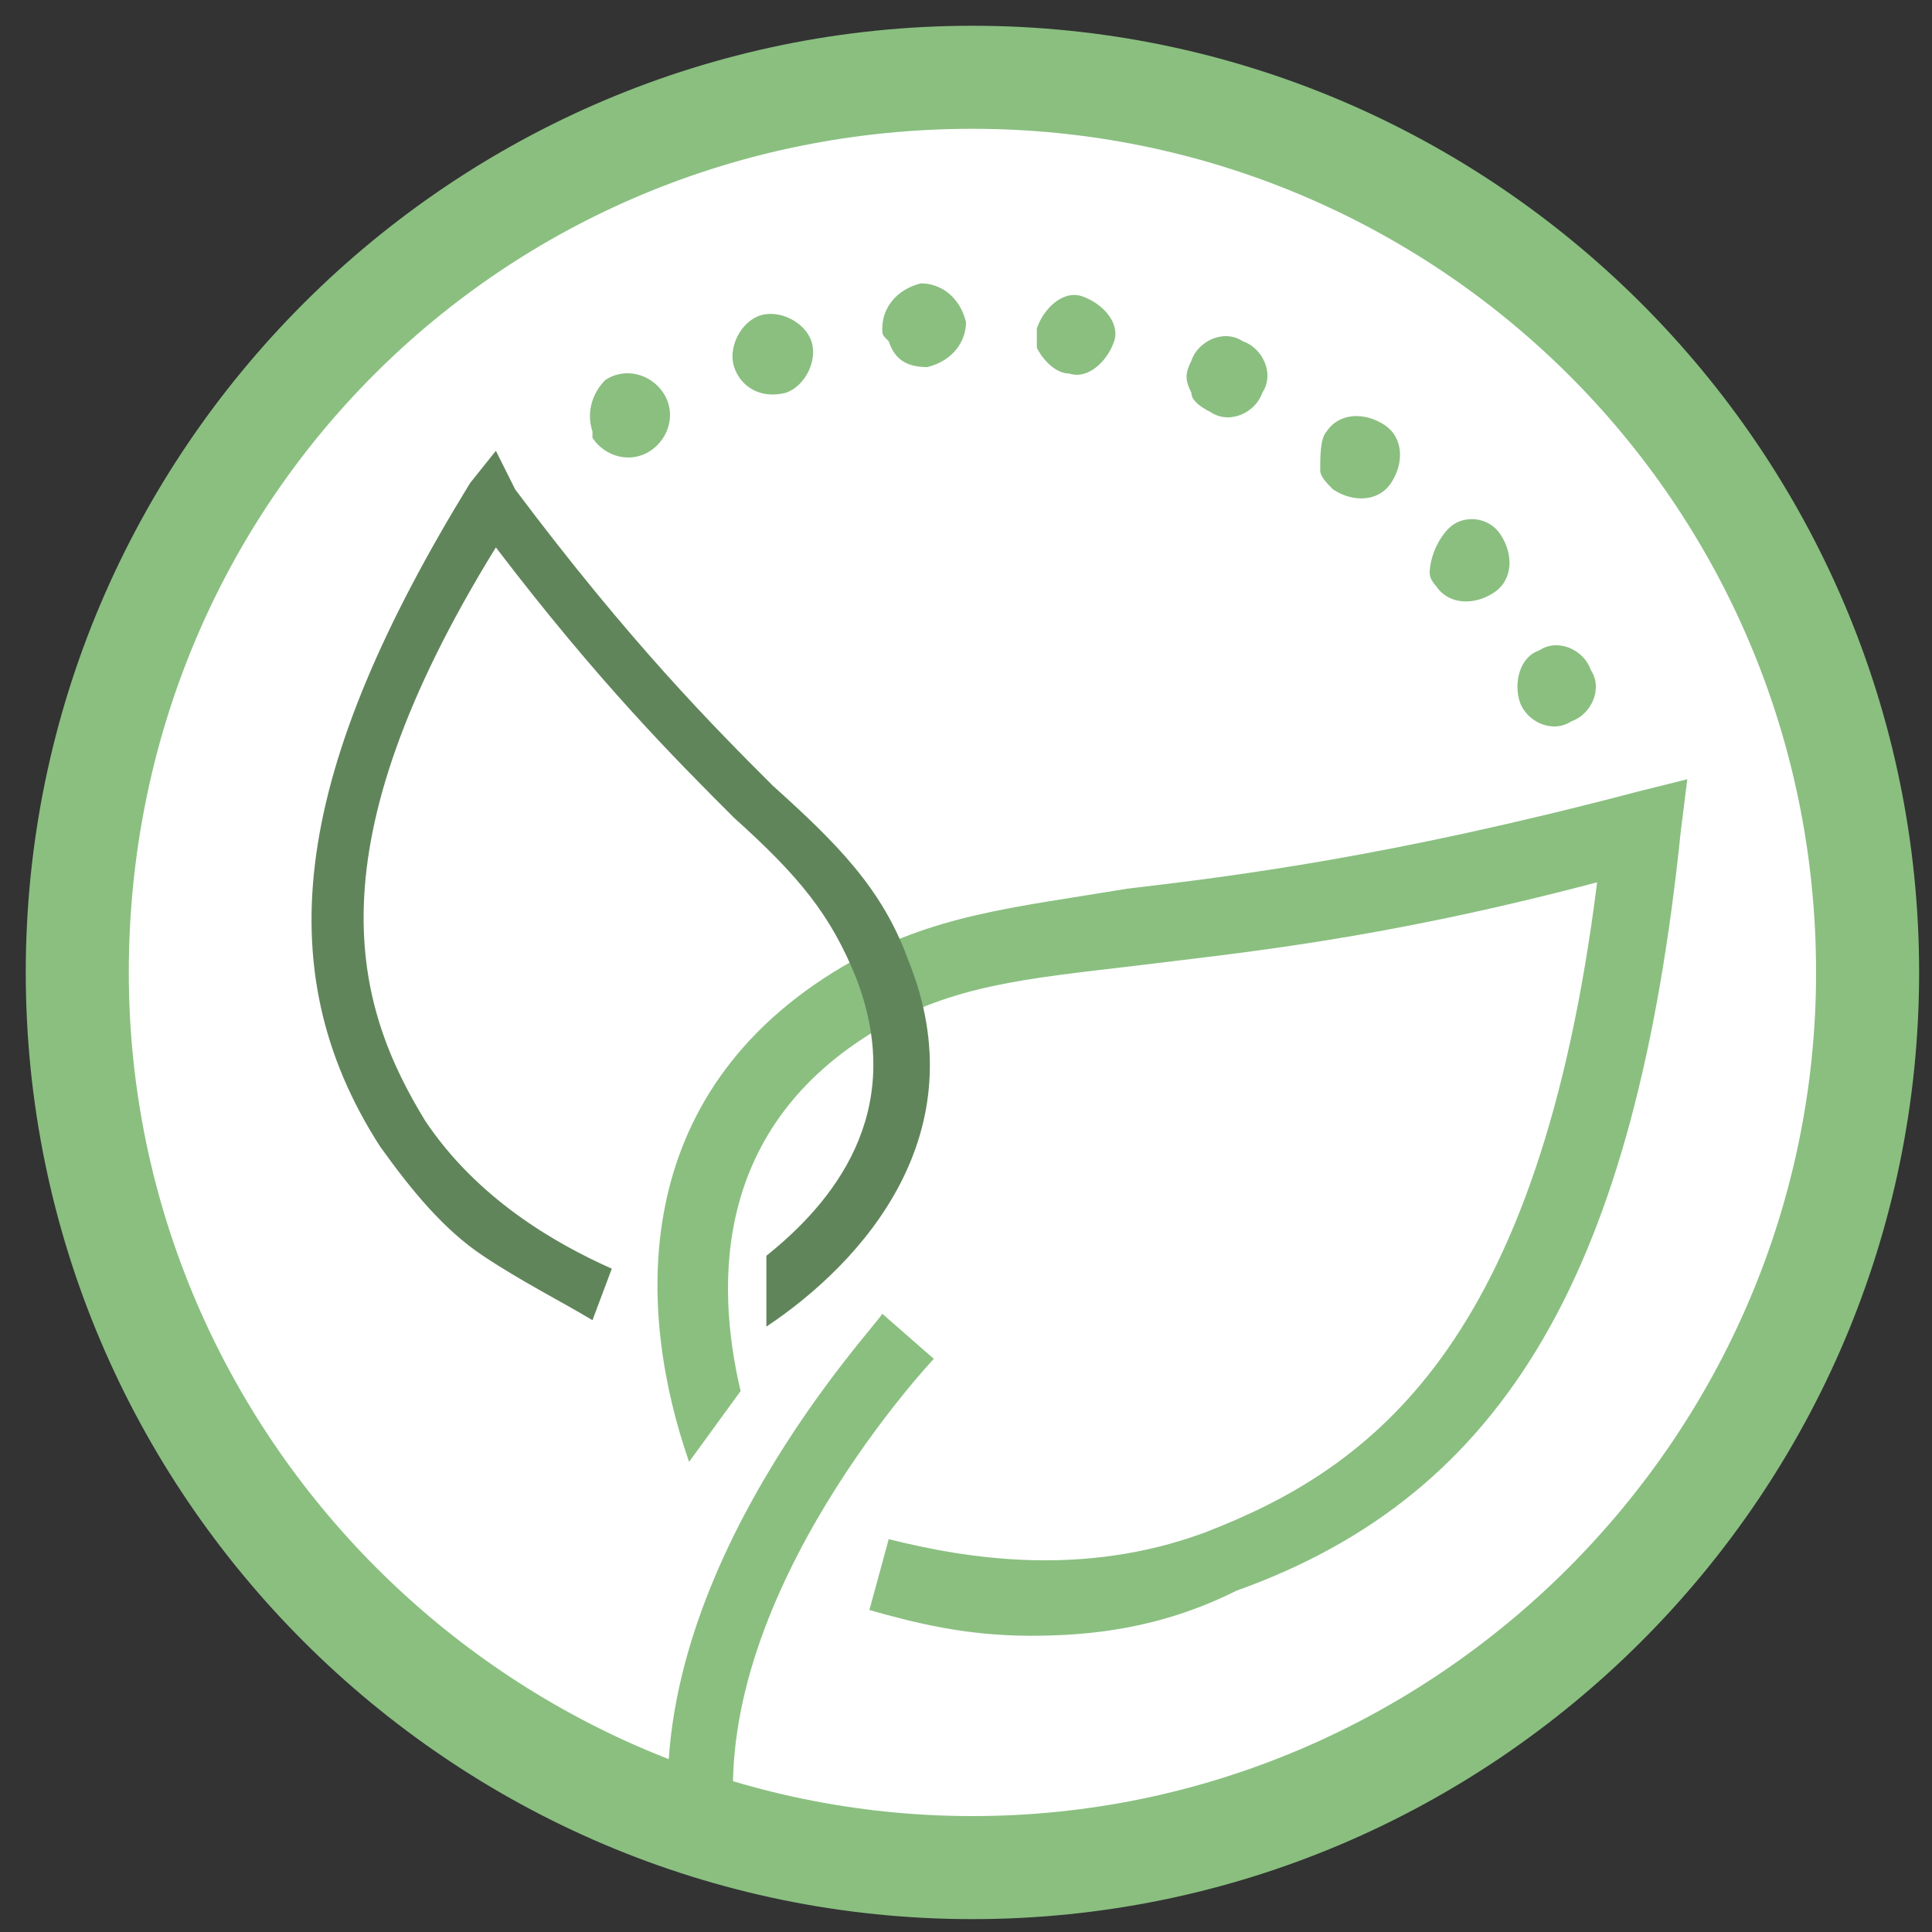
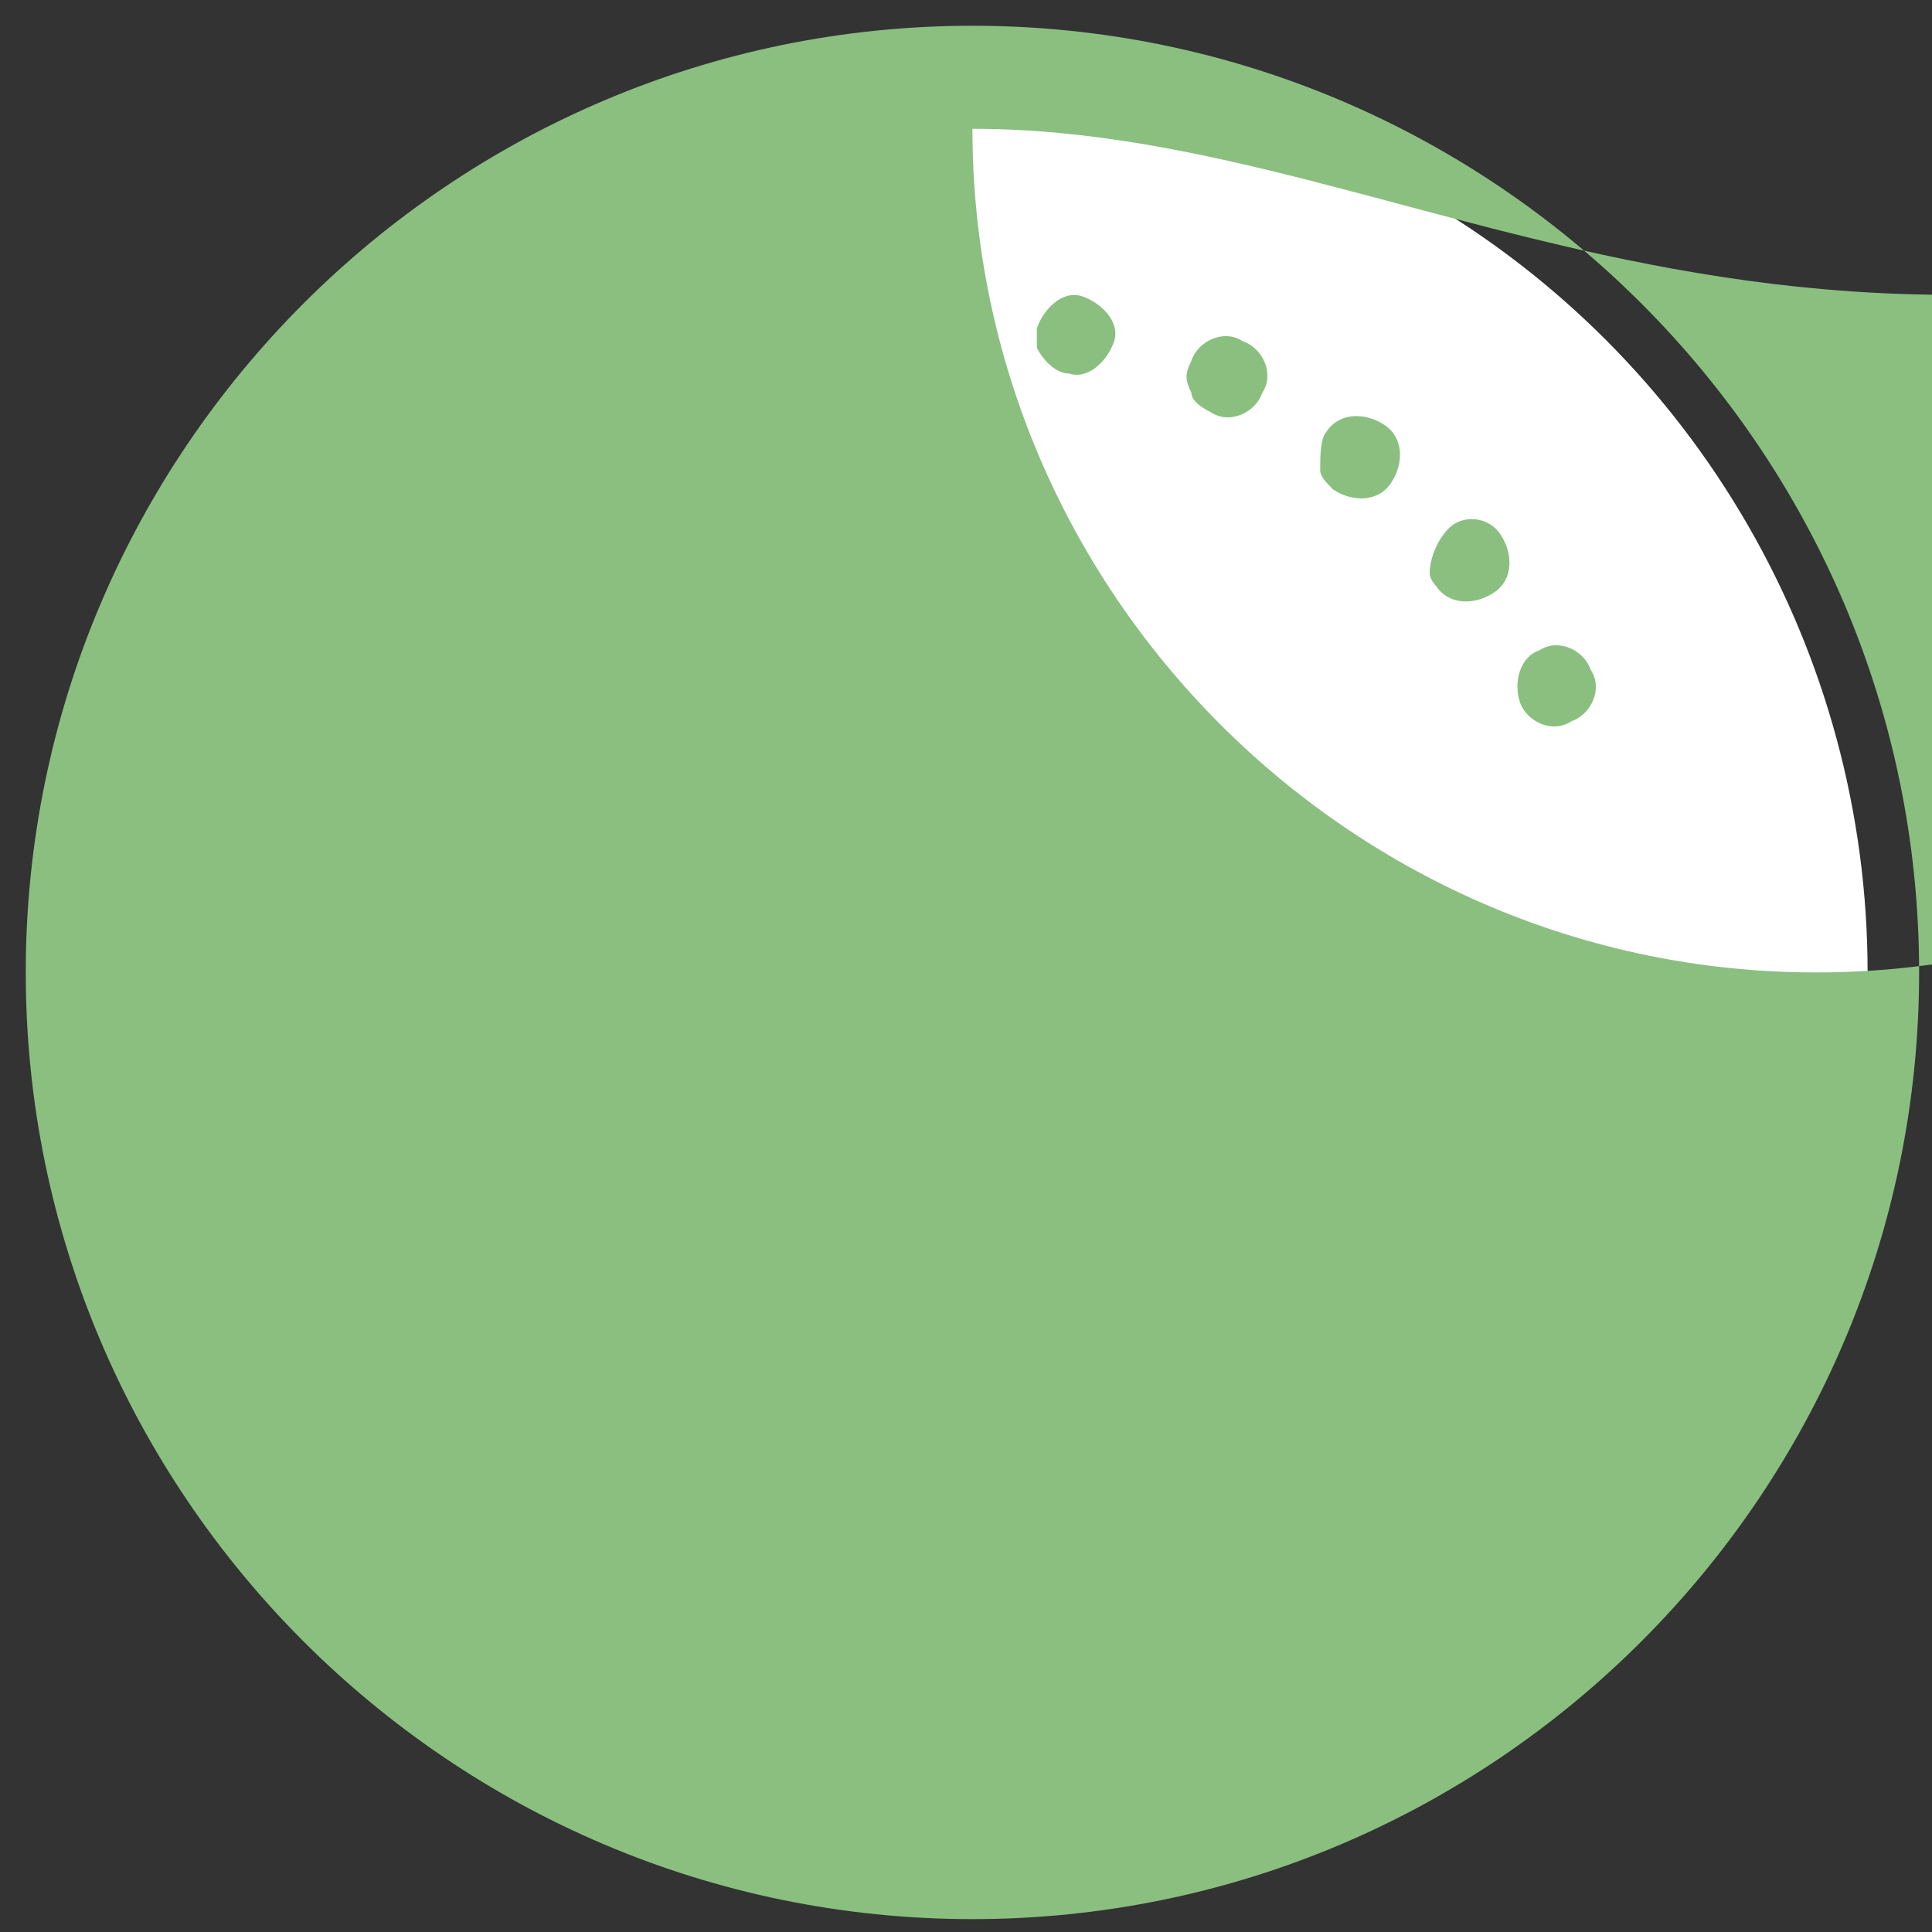
<svg xmlns="http://www.w3.org/2000/svg" version="1.1" id="Calque_1" x="0px" y="0px" viewBox="0 0 30 30" style="enable-background:new 0 0 30 30;" xml:space="preserve">
  <rect x="0" y="0" width="30" height="30" fill="#333333" stroke="none" />
  <style type="text/css">
	.st0{fill:#FFFFFF;}
	.st1{fill:#8ABF80;}
	.st2{fill:#61855B;}
</style>
  <g>
    <circle class="st0" cx="15.1" cy="15.1" r="13.9" />
-     <path class="st1" d="M15.1,29.8C7,29.8,0.4,23.2,0.4,15.1C0.4,7,7,0.4,15.1,0.4c8.1,0,14.7,6.6,14.7,14.7   C29.8,23.2,23.2,29.8,15.1,29.8z M15.1,2C7.8,2,2,7.8,2,15.1c0,7.2,5.9,13.1,13.1,13.1c7.2,0,13.1-5.9,13.1-13.1   C28.2,7.8,22.3,2,15.1,2z" />
+     <path class="st1" d="M15.1,29.8C7,29.8,0.4,23.2,0.4,15.1C0.4,7,7,0.4,15.1,0.4c8.1,0,14.7,6.6,14.7,14.7   C29.8,23.2,23.2,29.8,15.1,29.8z M15.1,2c0,7.2,5.9,13.1,13.1,13.1c7.2,0,13.1-5.9,13.1-13.1   C28.2,7.8,22.3,2,15.1,2z" />
  </g>
  <path class="st1" d="M9.4,5.9C9.4,5.9,9.4,5.9,9.4,5.9L9.4,5.9c0.3-0.2,0.7-0.1,0.9,0.2l0,0c0.2,0.3,0.1,0.7-0.2,0.9l0,0  C9.8,7.2,9.4,7.1,9.2,6.8l0,0c0,0,0,0,0-0.1l0,0C9.1,6.4,9.2,6.1,9.4,5.9z M11.4,5.7c-0.1-0.3,0.1-0.7,0.4-0.8l0,0  c0.3-0.1,0.7,0.1,0.8,0.4l0,0c0.1,0.3-0.1,0.7-0.4,0.8l0,0C11.8,6.2,11.5,6,11.4,5.7L11.4,5.7C11.4,5.7,11.4,5.7,11.4,5.7z   M13.7,5.1c0-0.3,0.2-0.6,0.6-0.7l0,0c0.3,0,0.6,0.2,0.7,0.6l0,0c0,0.3-0.2,0.6-0.6,0.7l0,0c-0.3,0-0.5-0.1-0.6-0.4l0,0  C13.7,5.2,13.7,5.2,13.7,5.1z M16.1,5.1c0.1-0.3,0.4-0.6,0.7-0.5l0,0c0.3,0.1,0.6,0.4,0.5,0.7l0,0c-0.1,0.3-0.4,0.6-0.7,0.5l0,0  c-0.2,0-0.4-0.2-0.5-0.4l0,0C16.1,5.3,16.1,5.2,16.1,5.1z M18.5,5.6c0.1-0.3,0.5-0.5,0.8-0.3l0,0c0.3,0.1,0.5,0.5,0.3,0.8l0,0  c-0.1,0.3-0.5,0.5-0.8,0.3l0,0c-0.2-0.1-0.3-0.2-0.3-0.3l0,0C18.4,5.9,18.4,5.8,18.5,5.6z M20.6,6.7c0.2-0.3,0.6-0.3,0.9-0.1l0,0  c0.3,0.2,0.3,0.6,0.1,0.9l0,0c-0.2,0.3-0.6,0.3-0.9,0.1l0,0c-0.1-0.1-0.2-0.2-0.2-0.3l0,0C20.5,7.1,20.5,6.8,20.6,6.7z M22.5,8.2  C22.7,8,23.1,8,23.3,8.3l0,0c0.2,0.3,0.2,0.7-0.1,0.9l0,0c-0.3,0.2-0.7,0.2-0.9-0.1l0,0c0,0-0.1-0.1-0.1-0.2l0,0  C22.2,8.7,22.3,8.4,22.5,8.2z M23.9,10.1c0.3-0.2,0.7,0,0.8,0.3l0,0c0.2,0.3,0,0.7-0.3,0.8l0,0c-0.3,0.2-0.7,0-0.8-0.3l0,0  c0,0,0,0,0,0l0,0C23.5,10.6,23.6,10.2,23.9,10.1z" />
-   <path class="st1" d="M16,25.4c-1,0-1.8-0.2-2.5-0.4l0.3-1.1c1.2,0.3,3,0.6,4.9-0.1c2.6-1,5.2-2.9,6.1-10.1c-3.4,0.9-5.6,1.1-7.2,1.3  c-1.7,0.2-2.8,0.3-4,1c-2.5,1.5-2.5,3.9-2.1,5.6l-0.8,1.1c-0.8-2.3-1-5.7,2.4-7.7c1.4-0.8,2.6-0.9,4.4-1.2c1.7-0.2,4.1-0.5,7.9-1.5  l0.8-0.2l-0.1,0.8c-0.7,6.8-2.7,10.3-6.9,11.8C18,25.3,16.9,25.4,16,25.4" />
-   <path class="st2" d="M7.5,19.5c0.6,0.4,1.2,0.7,1.7,1l0.3-0.8c-0.9-0.4-2.1-1.1-2.9-2.3c-1.1-1.8-1.8-4.2,1.1-8.9  c1.6,2.1,2.8,3.3,3.7,4.2c1,0.9,1.5,1.5,1.9,2.5c0.8,2.1-0.4,3.5-1.4,4.3l0,1.1c1.5-1,3.3-3,2.2-5.7c-0.4-1.1-1.1-1.8-2.1-2.7  c-0.9-0.9-2.2-2.2-4-4.6L7.7,7L7.3,7.5C4.6,11.9,4.1,15,5.9,17.8C6.4,18.5,6.9,19.1,7.5,19.5" />
  <path class="st1" d="M10.4,28.4c-0.4-4,3.2-7.8,3.3-8l0.8,0.7c0,0-3.4,3.6-3.1,7.1L10.4,28.4z" />
</svg>